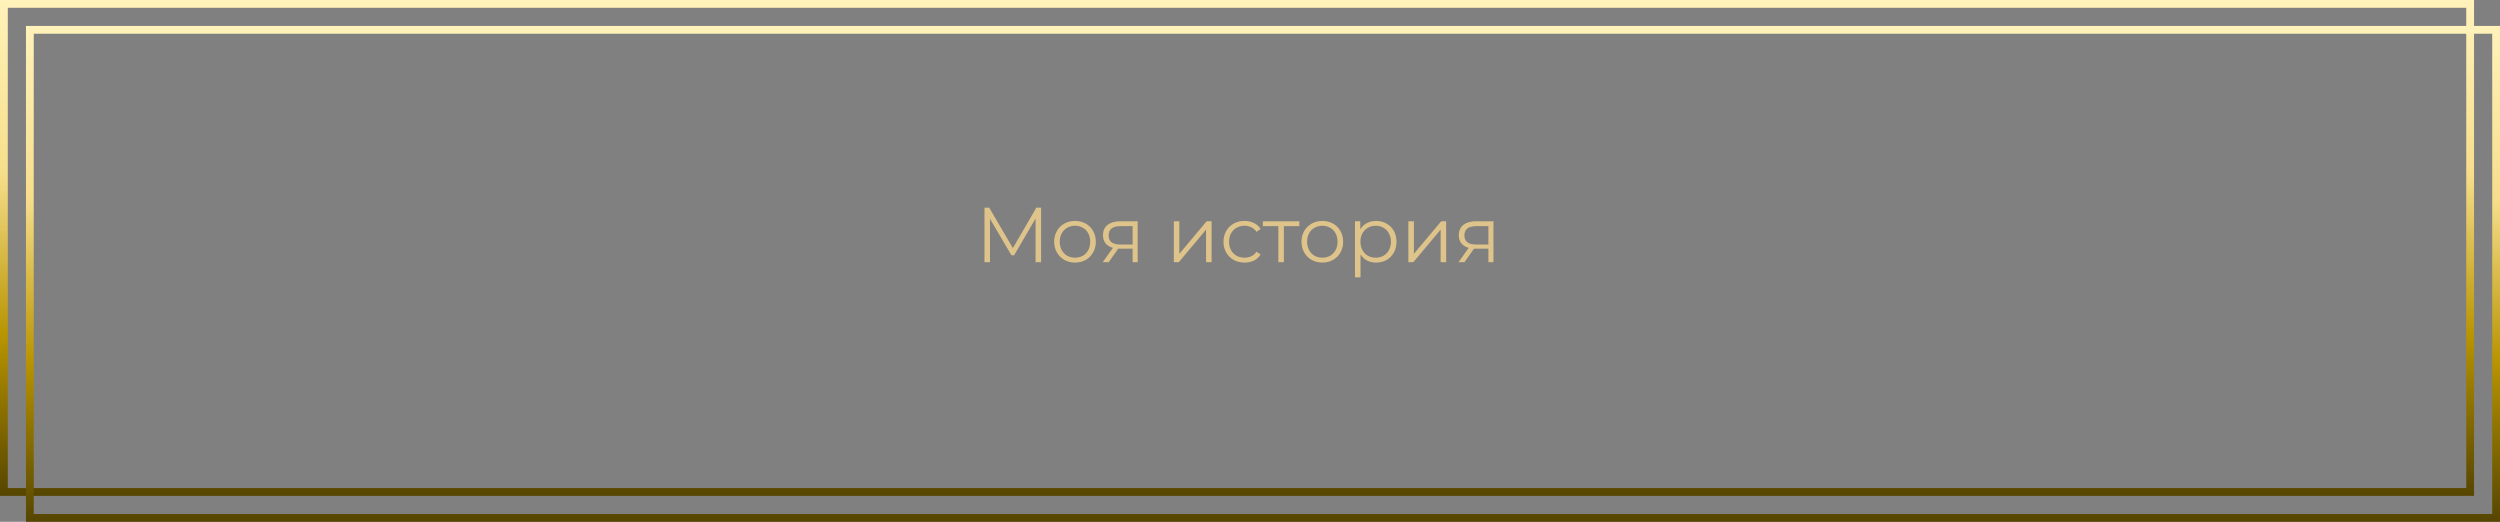
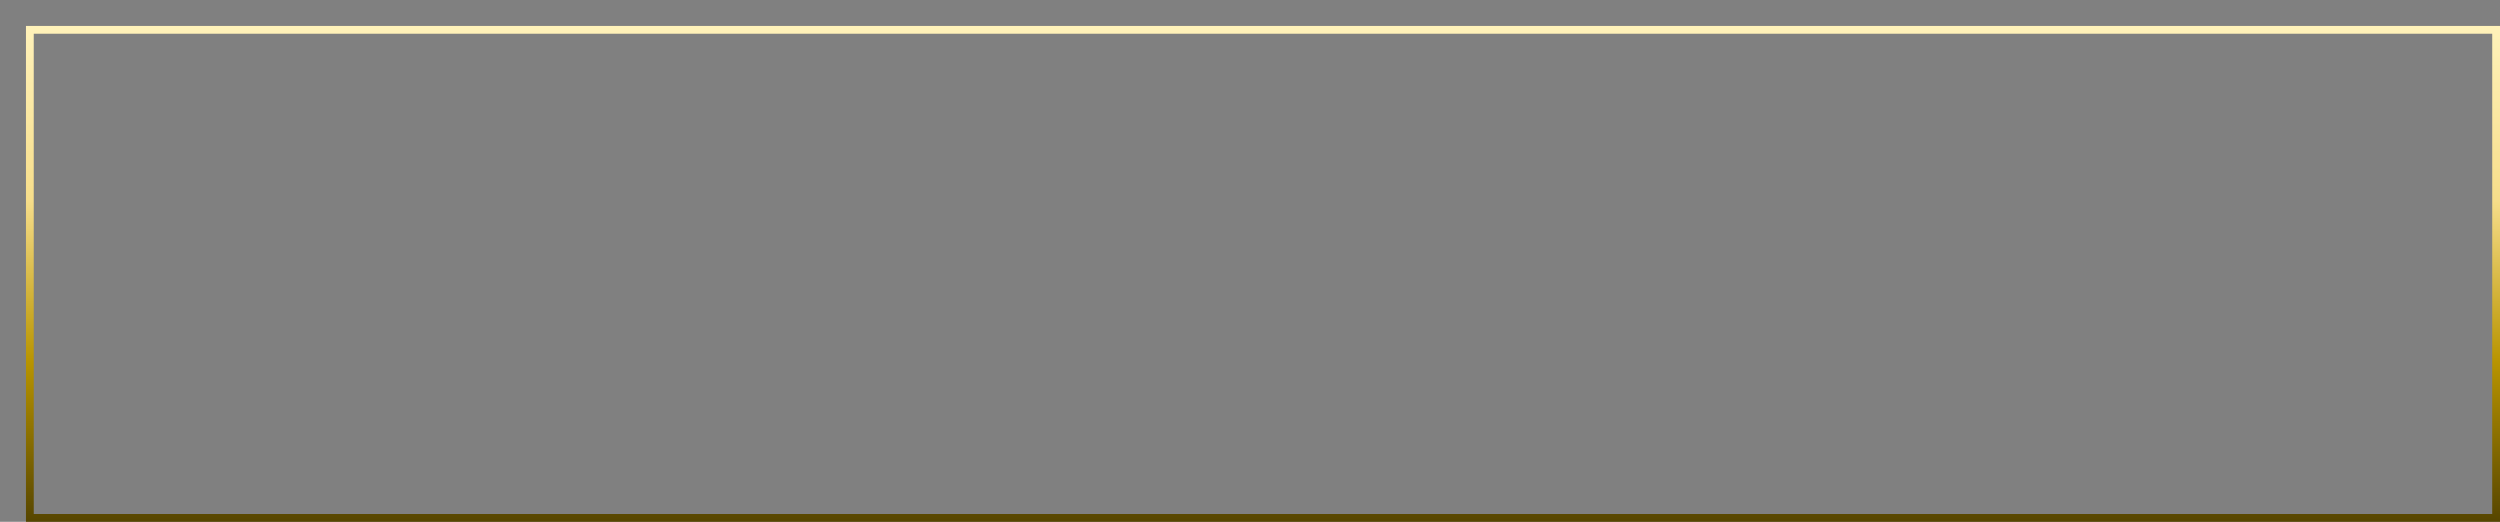
<svg xmlns="http://www.w3.org/2000/svg" width="963" height="201" viewBox="0 0 963 201" fill="none">
  <rect x="0" y="0" width="963" height="201" fill="#808080" stroke="none" />
-   <path d="M401.027 80V101H398.897V84.2L390.647 98.33H389.597L381.347 84.29V101H379.217V80H381.047L390.167 95.57L399.197 80H401.027ZM414.103 101.15C412.583 101.15 411.213 100.81 409.993 100.13C408.773 99.43 407.813 98.47 407.113 97.25C406.413 96.03 406.063 94.65 406.063 93.11C406.063 91.57 406.413 90.19 407.113 88.97C407.813 87.75 408.773 86.8 409.993 86.12C411.213 85.44 412.583 85.1 414.103 85.1C415.623 85.1 416.993 85.44 418.213 86.12C419.433 86.8 420.383 87.75 421.063 88.97C421.763 90.19 422.113 91.57 422.113 93.11C422.113 94.65 421.763 96.03 421.063 97.25C420.383 98.47 419.433 99.43 418.213 100.13C416.993 100.81 415.623 101.15 414.103 101.15ZM414.103 99.26C415.223 99.26 416.223 99.01 417.103 98.51C418.003 97.99 418.703 97.26 419.203 96.32C419.703 95.38 419.953 94.31 419.953 93.11C419.953 91.91 419.703 90.84 419.203 89.9C418.703 88.96 418.003 88.24 417.103 87.74C416.223 87.22 415.223 86.96 414.103 86.96C412.983 86.96 411.973 87.22 411.073 87.74C410.193 88.24 409.493 88.96 408.973 89.9C408.473 90.84 408.223 91.91 408.223 93.11C408.223 94.31 408.473 95.38 408.973 96.32C409.493 97.26 410.193 97.99 411.073 98.51C411.973 99.01 412.983 99.26 414.103 99.26ZM438.229 85.22V101H436.279V95.78H431.329H430.729L427.069 101H424.759L428.689 95.48C427.469 95.14 426.529 94.56 425.869 93.74C425.209 92.92 424.879 91.88 424.879 90.62C424.879 88.86 425.479 87.52 426.679 86.6C427.879 85.68 429.519 85.22 431.599 85.22H438.229ZM427.039 90.68C427.039 93.02 428.529 94.19 431.509 94.19H436.279V87.11H431.659C428.579 87.11 427.039 88.3 427.039 90.68ZM452.154 85.22H454.284V97.76L464.814 85.22H466.704V101H464.574V88.46L454.074 101H452.154V85.22ZM479.408 101.15C477.848 101.15 476.448 100.81 475.208 100.13C473.988 99.45 473.028 98.5 472.328 97.28C471.628 96.04 471.278 94.65 471.278 93.11C471.278 91.57 471.628 90.19 472.328 88.97C473.028 87.75 473.988 86.8 475.208 86.12C476.448 85.44 477.848 85.1 479.408 85.1C480.768 85.1 481.978 85.37 483.038 85.91C484.118 86.43 484.968 87.2 485.588 88.22L483.998 89.3C483.478 88.52 482.818 87.94 482.018 87.56C481.218 87.16 480.348 86.96 479.408 86.96C478.268 86.96 477.238 87.22 476.318 87.74C475.418 88.24 474.708 88.96 474.188 89.9C473.688 90.84 473.438 91.91 473.438 93.11C473.438 94.33 473.688 95.41 474.188 96.35C474.708 97.27 475.418 97.99 476.318 98.51C477.238 99.01 478.268 99.26 479.408 99.26C480.348 99.26 481.218 99.07 482.018 98.69C482.818 98.31 483.478 97.73 483.998 96.95L485.588 98.03C484.968 99.05 484.118 99.83 483.038 100.37C481.958 100.89 480.748 101.15 479.408 101.15ZM500.52 87.11H494.55V101H492.42V87.11H486.45V85.22H500.52V87.11ZM509.377 101.15C507.857 101.15 506.487 100.81 505.267 100.13C504.047 99.43 503.087 98.47 502.387 97.25C501.687 96.03 501.337 94.65 501.337 93.11C501.337 91.57 501.687 90.19 502.387 88.97C503.087 87.75 504.047 86.8 505.267 86.12C506.487 85.44 507.857 85.1 509.377 85.1C510.897 85.1 512.267 85.44 513.487 86.12C514.707 86.8 515.657 87.75 516.337 88.97C517.037 90.19 517.387 91.57 517.387 93.11C517.387 94.65 517.037 96.03 516.337 97.25C515.657 98.47 514.707 99.43 513.487 100.13C512.267 100.81 510.897 101.15 509.377 101.15ZM509.377 99.26C510.497 99.26 511.497 99.01 512.377 98.51C513.277 97.99 513.977 97.26 514.477 96.32C514.977 95.38 515.227 94.31 515.227 93.11C515.227 91.91 514.977 90.84 514.477 89.9C513.977 88.96 513.277 88.24 512.377 87.74C511.497 87.22 510.497 86.96 509.377 86.96C508.257 86.96 507.247 87.22 506.347 87.74C505.467 88.24 504.767 88.96 504.247 89.9C503.747 90.84 503.497 91.91 503.497 93.11C503.497 94.31 503.747 95.38 504.247 96.32C504.767 97.26 505.467 97.99 506.347 98.51C507.247 99.01 508.257 99.26 509.377 99.26ZM530.069 85.1C531.549 85.1 532.889 85.44 534.089 86.12C535.289 86.78 536.229 87.72 536.909 88.94C537.589 90.16 537.929 91.55 537.929 93.11C537.929 94.69 537.589 96.09 536.909 97.31C536.229 98.53 535.289 99.48 534.089 100.16C532.909 100.82 531.569 101.15 530.069 101.15C528.789 101.15 527.629 100.89 526.589 100.37C525.569 99.83 524.729 99.05 524.069 98.03V106.82H521.939V85.22H523.979V88.34C524.619 87.3 525.459 86.5 526.499 85.94C527.559 85.38 528.749 85.1 530.069 85.1ZM529.919 99.26C531.019 99.26 532.019 99.01 532.919 98.51C533.819 97.99 534.519 97.26 535.019 96.32C535.539 95.38 535.799 94.31 535.799 93.11C535.799 91.91 535.539 90.85 535.019 89.93C534.519 88.99 533.819 88.26 532.919 87.74C532.019 87.22 531.019 86.96 529.919 86.96C528.799 86.96 527.789 87.22 526.889 87.74C526.009 88.26 525.309 88.99 524.789 89.93C524.289 90.85 524.039 91.91 524.039 93.11C524.039 94.31 524.289 95.38 524.789 96.32C525.309 97.26 526.009 97.99 526.889 98.51C527.789 99.01 528.799 99.26 529.919 99.26ZM542.506 85.22H544.636V97.76L555.166 85.22H557.056V101H554.926V88.46L544.426 101H542.506V85.22ZM575.28 85.22V101H573.33V95.78H568.38H567.78L564.12 101H561.81L565.74 95.48C564.52 95.14 563.58 94.56 562.92 93.74C562.26 92.92 561.93 91.88 561.93 90.62C561.93 88.86 562.53 87.52 563.73 86.6C564.93 85.68 566.57 85.22 568.65 85.22H575.28ZM564.09 90.68C564.09 93.02 565.58 94.19 568.56 94.19H573.33V87.11H568.71C565.63 87.11 564.09 88.3 564.09 90.68Z" fill="#DEC38A" />
-   <rect x="1.5" y="1.5" width="950" height="188" stroke="url(#paint0_linear_29_3)" stroke-width="3" />
  <rect x="11.5" y="11.5" width="950" height="188" stroke="url(#paint1_linear_29_3)" stroke-width="3" />
  <defs>
    <linearGradient id="paint0_linear_29_3" x1="476.5" y1="0" x2="476.5" y2="191" gradientUnits="userSpaceOnUse">
      <stop stop-color="#FFF2BA" />
      <stop offset="0.349" stop-color="#F7DE8B" />
      <stop offset="0.677" stop-color="#B89400" />
      <stop offset="1" stop-color="#564500" />
    </linearGradient>
    <linearGradient id="paint1_linear_29_3" x1="486.5" y1="10" x2="486.5" y2="201" gradientUnits="userSpaceOnUse">
      <stop stop-color="#FFF2BA" />
      <stop offset="0.349" stop-color="#F7DE8B" />
      <stop offset="0.677" stop-color="#B89400" />
      <stop offset="1" stop-color="#564500" />
    </linearGradient>
  </defs>
</svg>